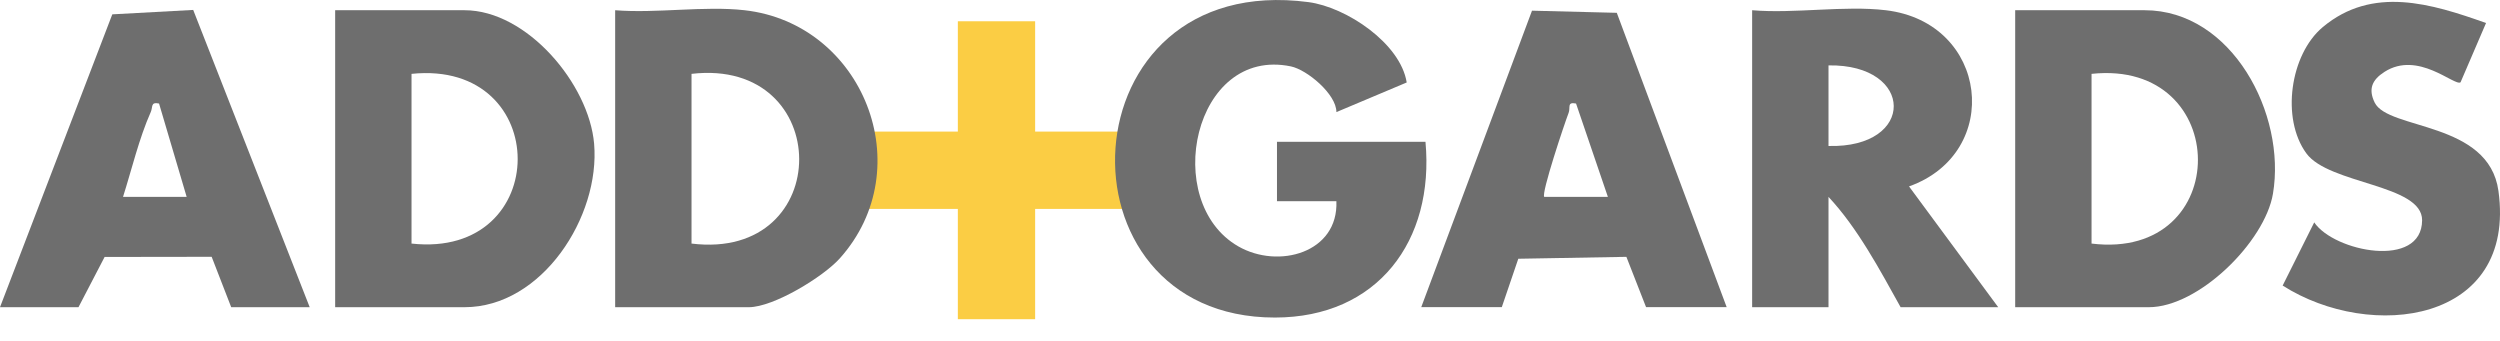
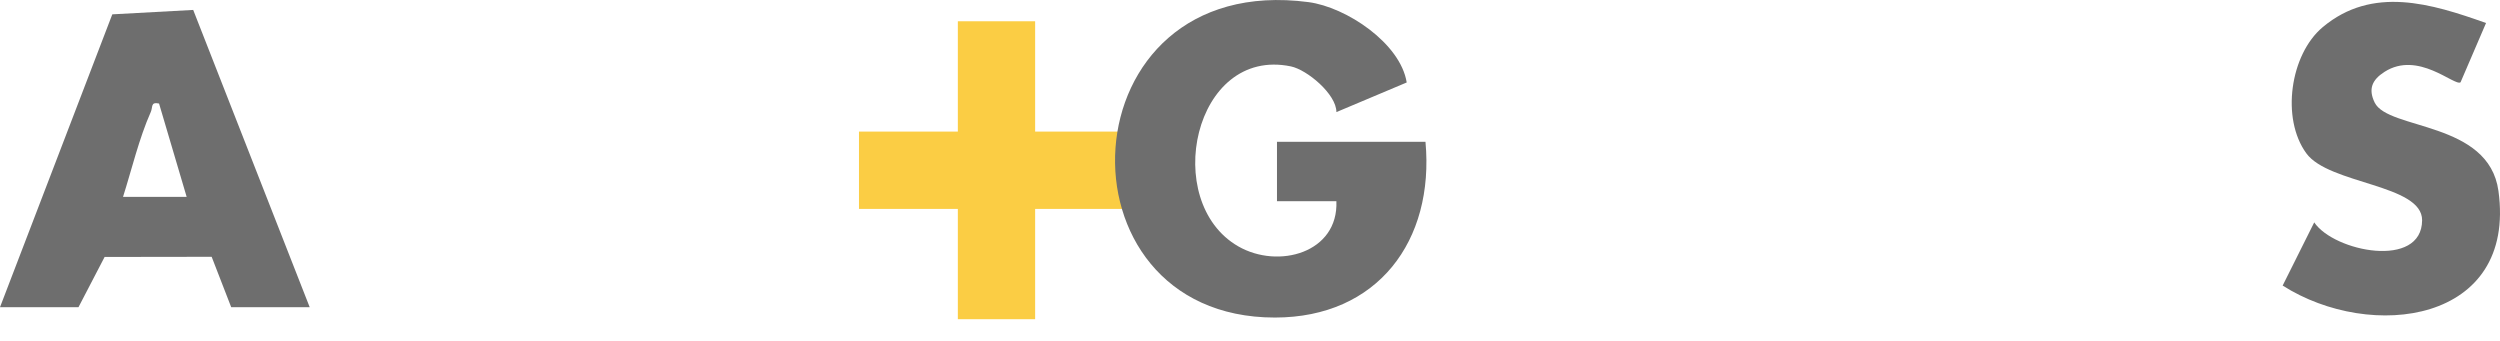
<svg xmlns="http://www.w3.org/2000/svg" width="110" height="15" viewBox="0 0 110 15" fill="none">
  <g clip-path="url(#clip0_90_1008)">
-     <path d="M88.668 13.517V0.45H94.361C98.206 0.45 100.601 5.023 100.01 8.525C99.653 10.64 96.743 13.517 94.548 13.517H88.668ZM92.028 3.25V10.717C98.294 11.486 98.244 2.585 92.028 3.25Z" fill="#6E6E6E" />
-     <path d="M14.747 13.517V0.45H20.44C23.184 0.45 25.915 3.698 26.141 6.323C26.417 9.533 23.845 13.517 20.44 13.517H14.747ZM18.107 10.717C24.328 11.404 24.342 2.604 18.107 3.25V10.717Z" fill="#6E6E6E" />
-     <path d="M82.974 0.45C87.503 0.987 88.145 6.724 83.997 8.202L87.921 13.517H83.627C82.707 11.863 81.735 10.033 80.454 8.663V13.517H77.094V0.45C78.957 0.609 81.154 0.233 82.974 0.45ZM80.454 6.423C84.312 6.526 84.251 2.815 80.454 2.877V6.423Z" fill="#6E6E6E" />
-     <path d="M62.534 13.517L67.408 0.47L71.139 0.564L75.974 13.515H72.427L71.561 11.301L66.805 11.385L66.079 13.515H62.532L62.534 13.517ZM67.947 8.663H70.747L69.346 4.555C68.935 4.473 69.11 4.734 69.019 4.967C68.84 5.428 67.804 8.52 67.947 8.663Z" fill="#6E6E6E" />
    <path d="M0 13.517L4.941 0.631L8.501 0.437L13.627 13.517H10.173L9.313 11.299L4.603 11.306L3.453 13.517H0ZM5.413 8.663H8.213L6.998 4.555C6.617 4.476 6.735 4.702 6.634 4.928C6.119 6.087 5.798 7.45 5.413 8.663Z" fill="#6E6E6E" />
    <path d="M109.386 1.012L108.264 3.621C108.006 3.812 106.397 2.21 104.915 3.164C104.374 3.511 104.195 3.913 104.484 4.51C105.072 5.729 109.505 5.322 109.931 8.398C110.735 14.22 104.318 15.038 100.437 12.565L101.826 9.785C102.699 11.077 106.563 11.848 106.573 9.69C106.578 8.105 102.479 8.113 101.48 6.748C100.36 5.219 100.764 2.399 102.199 1.195C104.391 -0.64 106.98 0.159 109.384 1.012H109.386Z" fill="#6E6E6E" />
    <path d="M45.546 0.937H42.145V14.045H45.546V0.937Z" fill="#FBCD44" />
    <path d="M50.903 9.192V5.79L37.795 5.79V9.192H50.903Z" fill="#FBCD44" />
    <path d="M62.721 6.237C63.122 10.594 60.613 13.972 56.094 13.972C46.182 13.972 46.815 -1.318 57.572 0.093C59.237 0.312 61.621 1.904 61.895 3.629L58.802 4.932C58.802 4.142 57.511 3.069 56.798 2.921C52.519 2.038 51.076 8.878 54.481 10.838C56.251 11.857 58.896 11.122 58.801 8.852H56.187V6.239H62.721V6.237Z" fill="#6E6E6E" />
-     <path d="M32.76 0.45C37.976 1.036 40.513 7.385 36.955 11.364C36.223 12.184 34.033 13.517 32.947 13.517H27.067V0.45C28.881 0.597 30.983 0.25 32.76 0.45ZM30.427 10.717C36.761 11.497 36.725 2.518 30.427 3.25V10.717Z" fill="#6E6E6E" />
  </g>
  <defs>
    <clipPath id="clip0_90_1008">
      <rect width="110" height="14.045" fill="white" />
    </clipPath>
  </defs>
</svg>